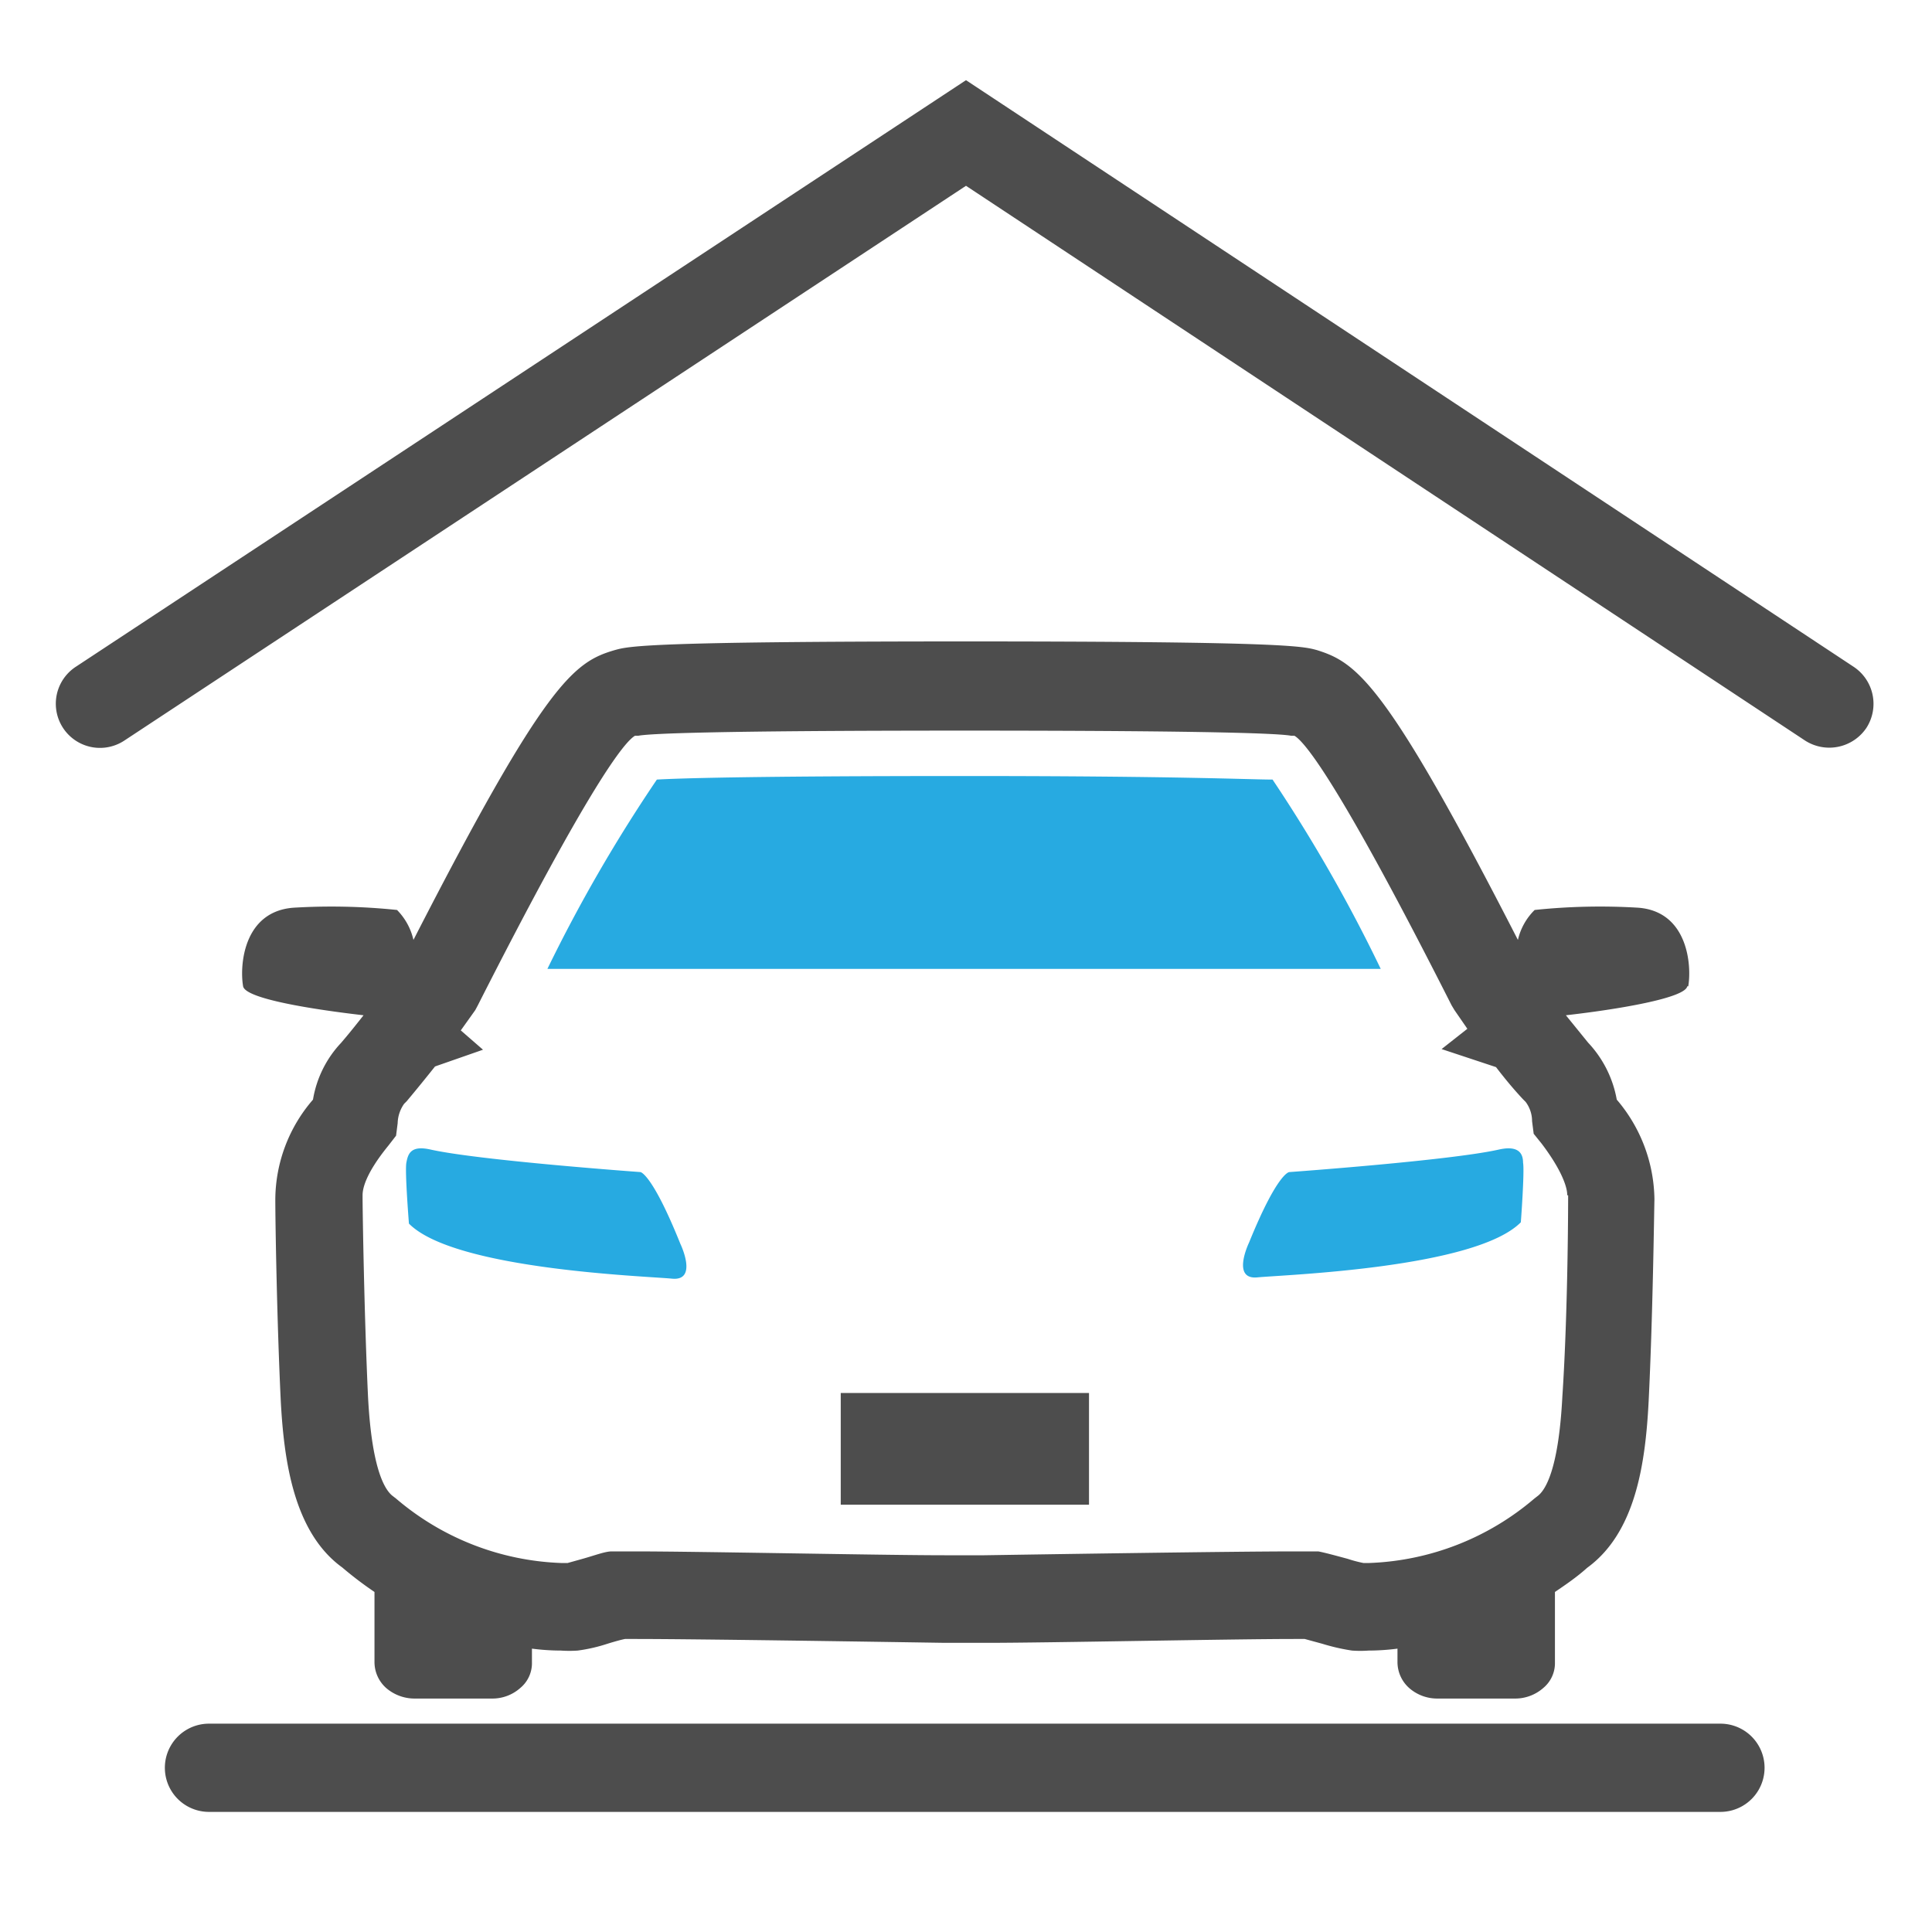
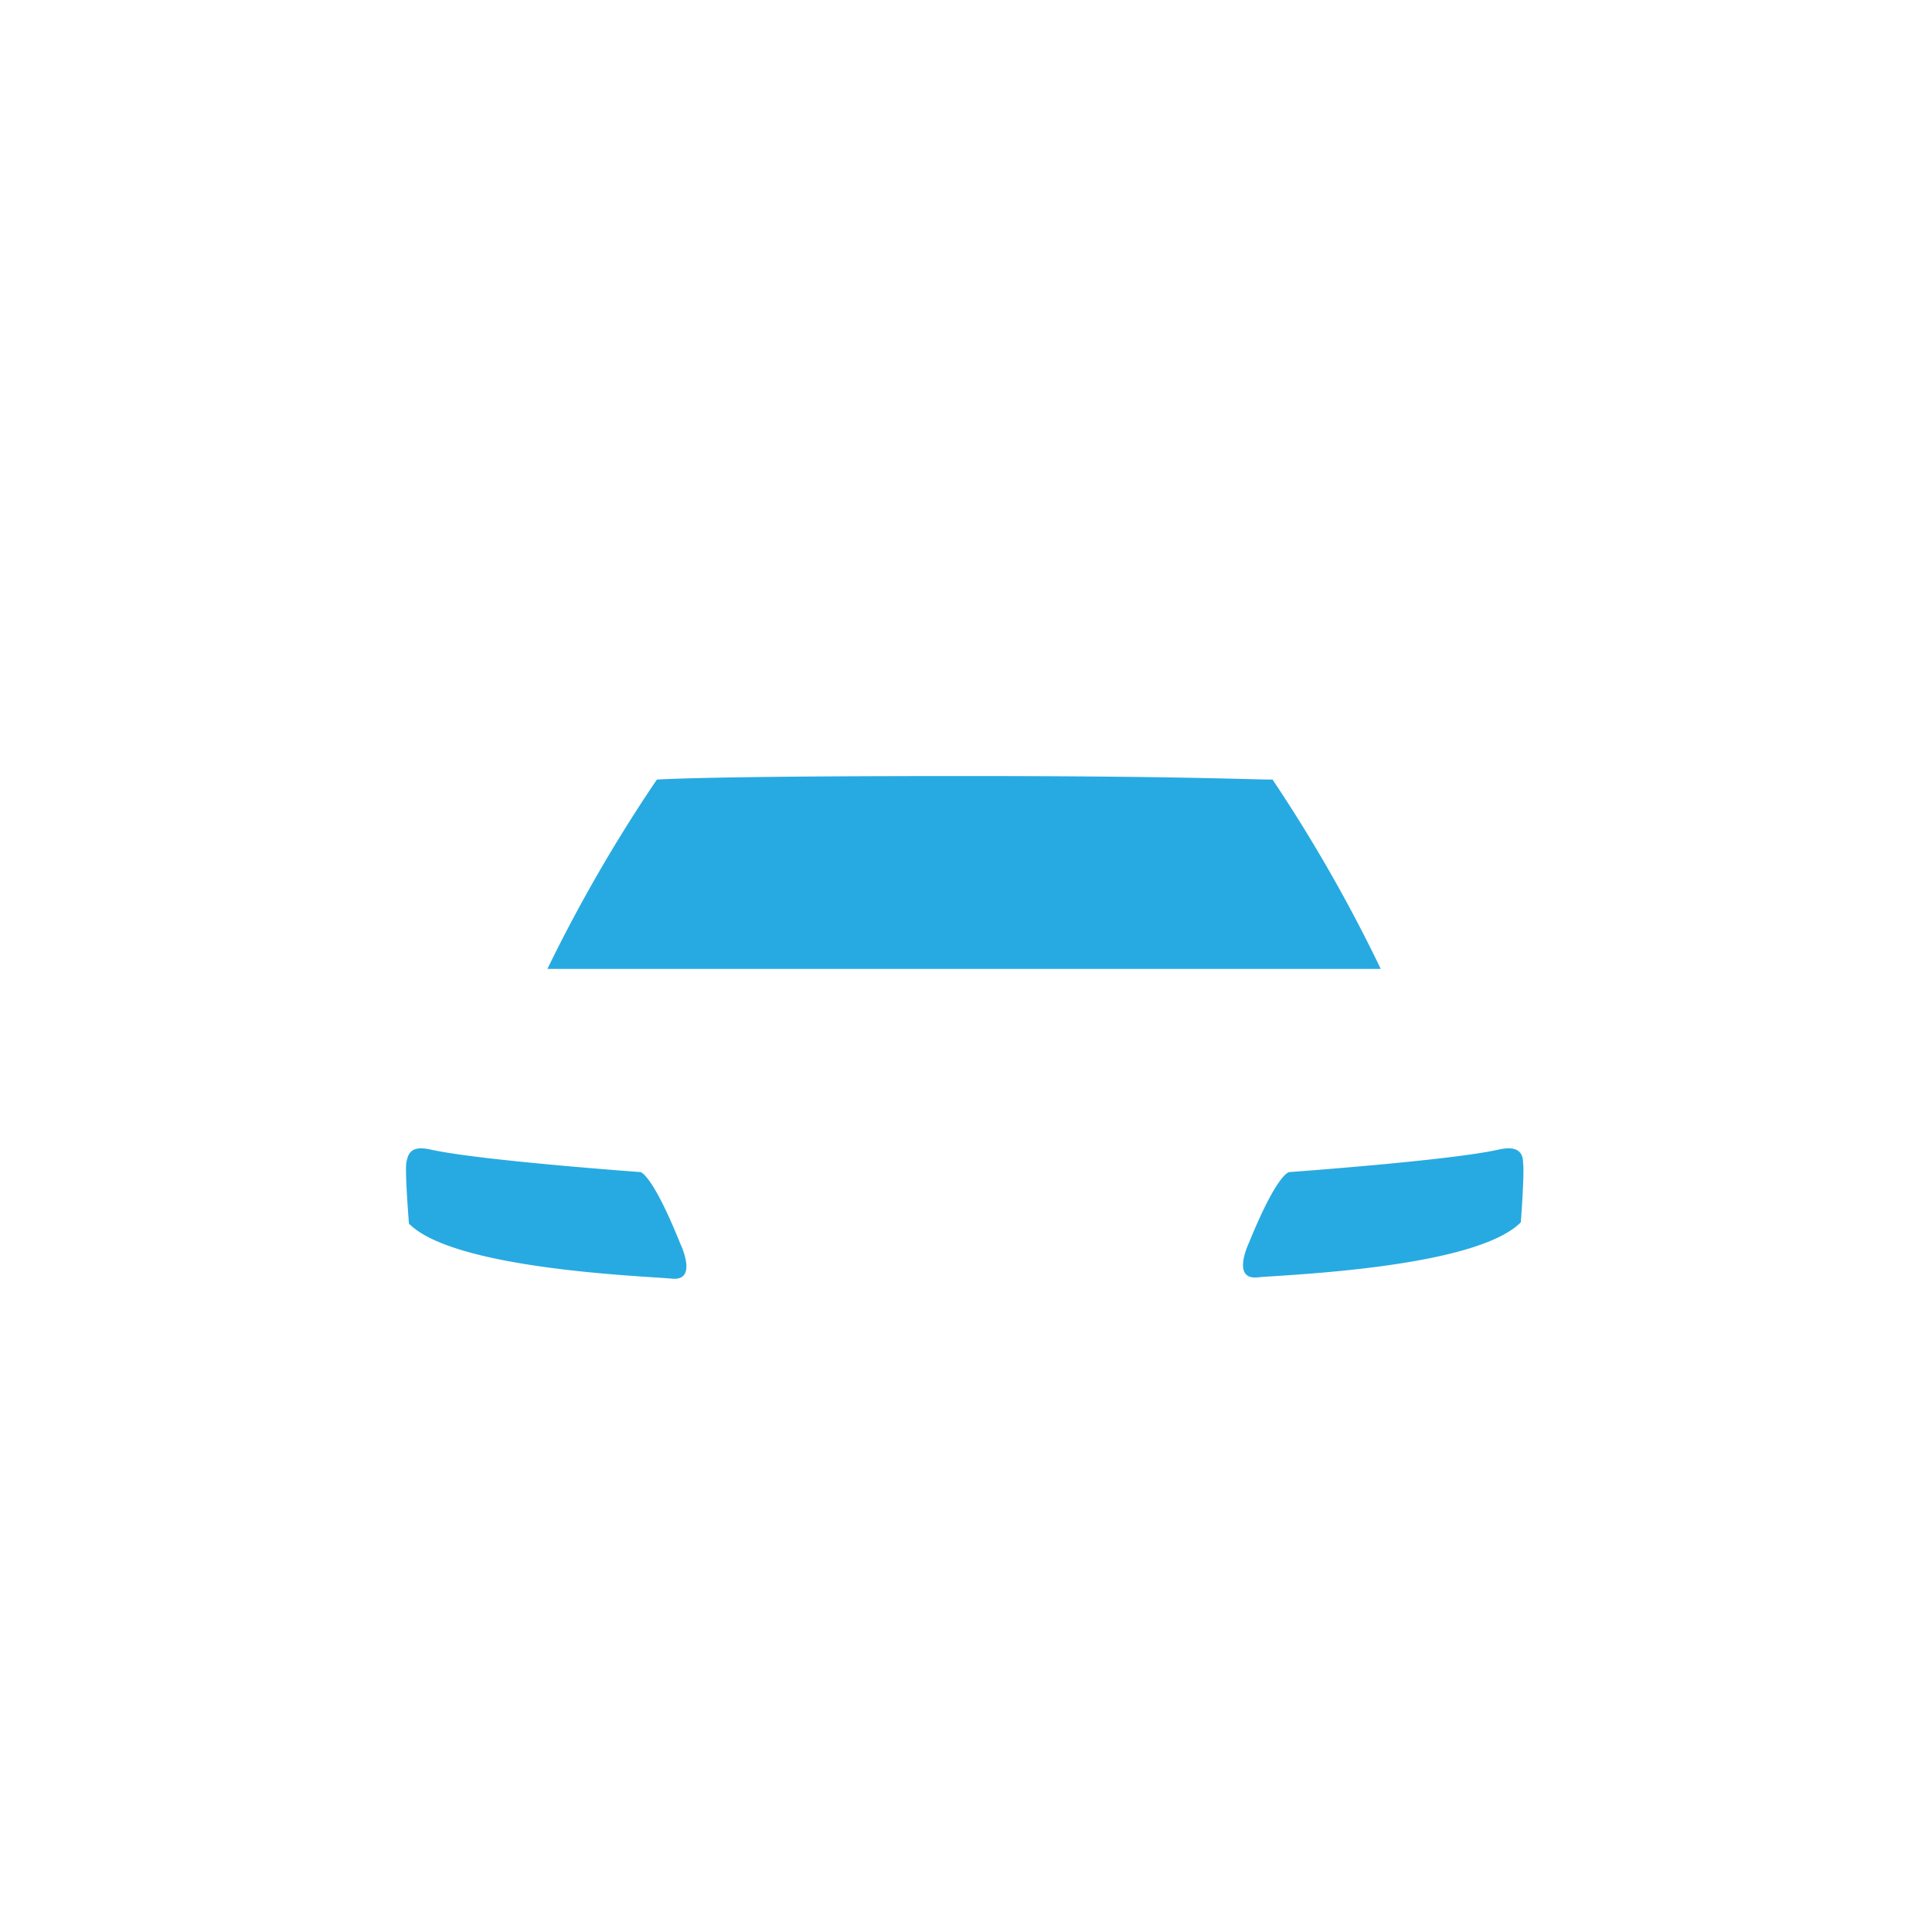
<svg xmlns="http://www.w3.org/2000/svg" id="Capa_1" data-name="Capa 1" viewBox="0 0 60 60">
  <defs>
    <style>.cls-1{fill:#27aae1;}.cls-2{fill:#4d4d4d;}</style>
  </defs>
  <path class="cls-1" d="M19.89,36.4s-5-.36-6.52-.7c-.62-.14-.7.14-.75.41S12.7,38,12.7,38c1.41,1.43,7.35,1.63,8.17,1.71s.26-1.08.26-1.08C20.25,36.44,19.89,36.4,19.89,36.4Zm27.41-.29c0-.27-.12-.55-.75-.41-1.5.34-6.51.7-6.51.7s-.36,0-1.25,2.19c0,0-.56,1.16.26,1.08s6.76-.28,8.18-1.71C47.23,38,47.35,36.36,47.3,36.11Zm-7.78-11.9c-.71,0-2.89-.11-9.56-.11s-8.85.07-9.56.11A47.71,47.71,0,0,0,17,30.09H42.88A47.71,47.71,0,0,0,39.52,24.21Z" />
-   <path class="cls-2" d="M57.57,20.71,30,2.49,2.35,20.71A1.37,1.37,0,1,0,3.86,23L30,5.77,56.06,23a1.39,1.39,0,0,0,1.9-.39A1.38,1.38,0,0,0,57.57,20.71ZM53.43,53.53H6.49a1.37,1.37,0,1,0,0,2.74H53.43a1.37,1.37,0,0,0,0-2.74Zm-1-22.9c.11-.63,0-2.32-1.55-2.44a19.55,19.55,0,0,0-3.22.07,1.9,1.9,0,0,0-.52.93c-4.1-8-5-8.61-6.24-9-.44-.12-.94-.27-10.91-.27s-10.47.15-10.9.27c-1.27.37-2.15,1-6.25,9a1.93,1.93,0,0,0-.51-.93,19.62,19.62,0,0,0-3.22-.07c-1.56.12-1.67,1.81-1.56,2.44.07.39,2.18.72,3.74.9-.22.28-.45.57-.7.86a3.37,3.37,0,0,0-.87,1.76,4.77,4.77,0,0,0-1.17,3.1c0,.68.05,3.78.17,6.27.1,1.84.4,4.07,1.91,5.16a11.32,11.32,0,0,0,1,.76v2.18a1.08,1.08,0,0,0,.36.8,1.35,1.35,0,0,0,.87.33H15.3a1.3,1.3,0,0,0,.86-.33,1,1,0,0,0,.36-.8V51.2a7.1,7.1,0,0,0,.9.06,3.86,3.86,0,0,0,.52,0,5.1,5.1,0,0,0,.92-.21c.29-.09.45-.13.55-.15h.32c1.93,0,7.67.09,9.61.12h1.3c1.88,0,7.62-.12,9.55-.12h.33l.55.15a6.26,6.26,0,0,0,.92.21,3.54,3.54,0,0,0,.51,0,7.1,7.1,0,0,0,.9-.06v.42a1.08,1.08,0,0,0,.36.8,1.32,1.32,0,0,0,.86.33h2.45a1.32,1.32,0,0,0,.86-.33,1,1,0,0,0,.36-.8V49.44c.34-.23.69-.47,1-.75,1.5-1.09,1.81-3.22,1.91-5.17.13-2.62.17-5.9.18-6.27a4.85,4.85,0,0,0-1.17-3.1,3.47,3.47,0,0,0-.89-1.77l-.69-.85C50.22,31.35,52.33,31,52.4,30.63Zm-3.73,6.49v.07s0,3.48-.18,6.19c-.12,2.3-.54,2.92-.78,3.09l-.09.07a8.35,8.35,0,0,1-5.12,2h-.19a4.13,4.13,0,0,1-.49-.13c-.41-.11-.7-.19-.91-.23l-.18,0h-.54c-1.95,0-7.71.09-9.65.12H29.33c-1.89,0-7.64-.12-9.6-.12h-.52l-.21,0c-.21,0-.51.12-.94.24l-.43.12h-.21a8.35,8.35,0,0,1-5.12-2l-.09-.07c-.24-.17-.66-.79-.78-3.08-.12-2.54-.17-5.84-.17-6.2v-.07c0-.16.05-.62.8-1.54l.24-.31.05-.39a1.09,1.09,0,0,1,.2-.6l.08-.08c.31-.37.61-.74.88-1.08L15,32.6,14.31,32l.45-.63.08-.15c3.47-6.84,4.55-8.18,4.88-8.37l.1,0c.3-.06,2-.16,10.14-.16s9.84.1,10.14.16l.1,0c.33.19,1.42,1.53,4.88,8.37l.09.15.4.58-.8.63,1.69.56c.26.34.54.68.84,1l.08.08a1,1,0,0,1,.2.6l.05.39.25.31C48.62,36.5,48.68,37,48.67,37.12ZM26.11,46.73h7.71V43.26H26.11Z" />
</svg>